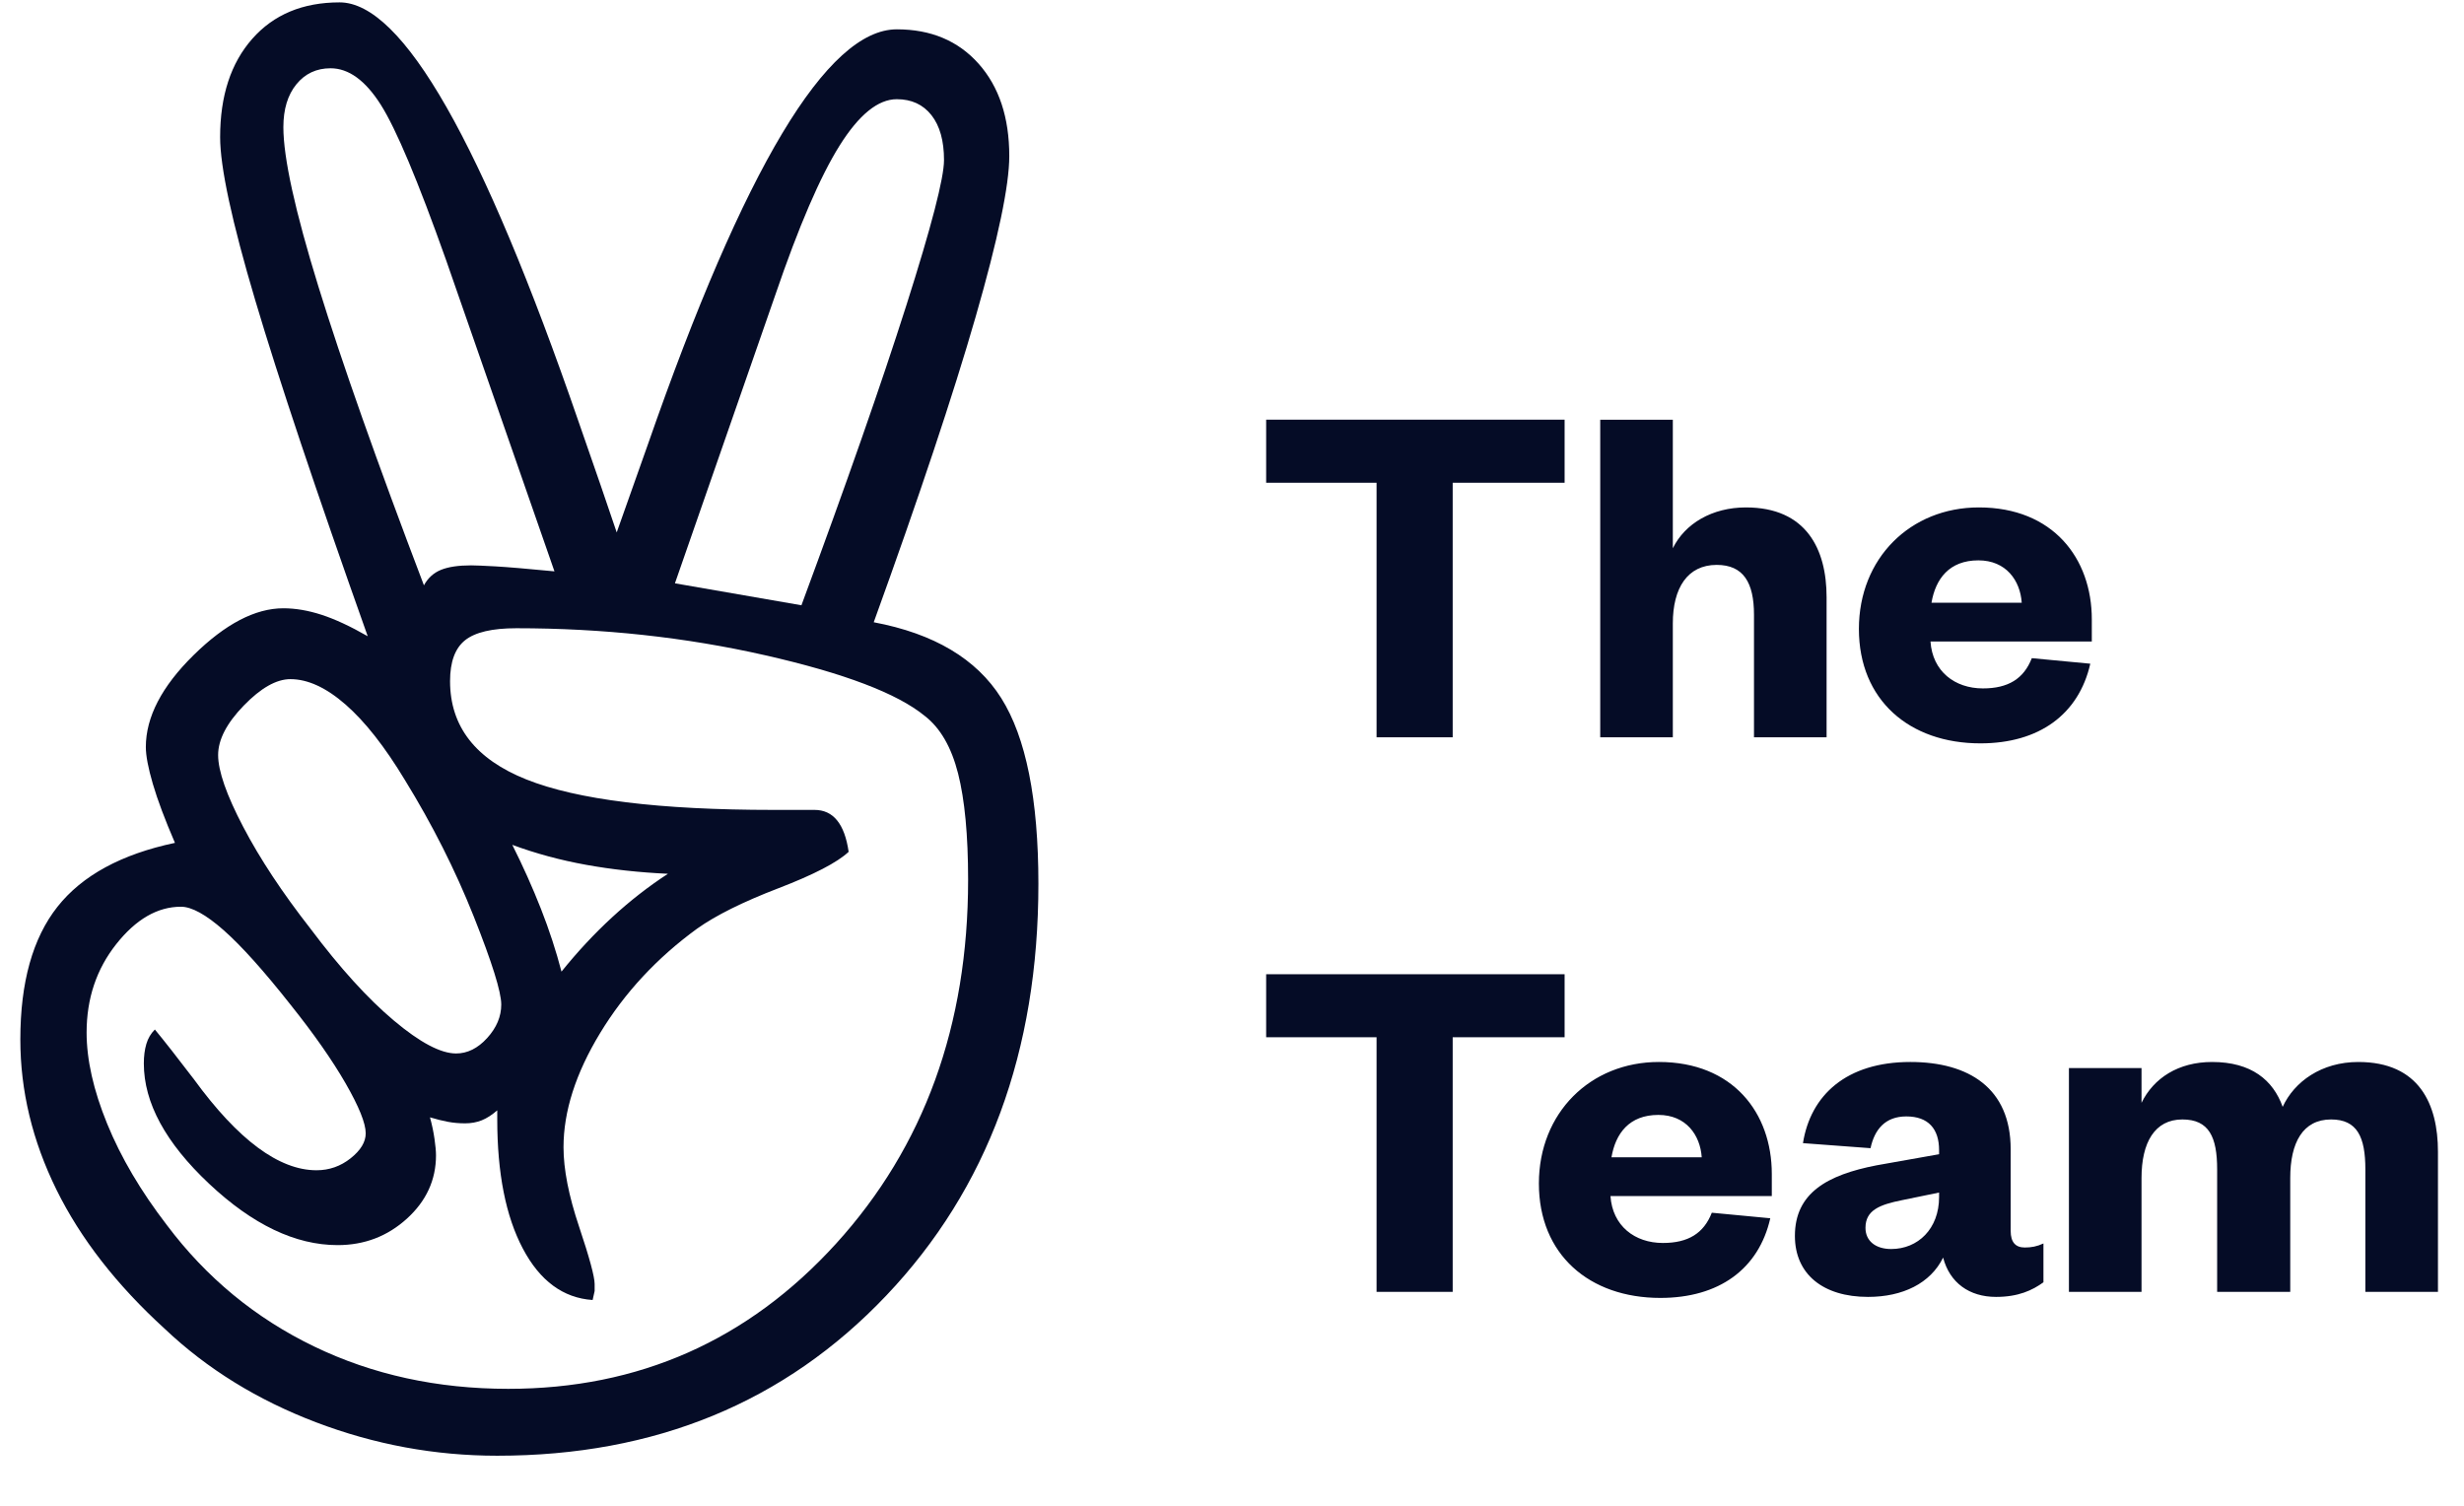
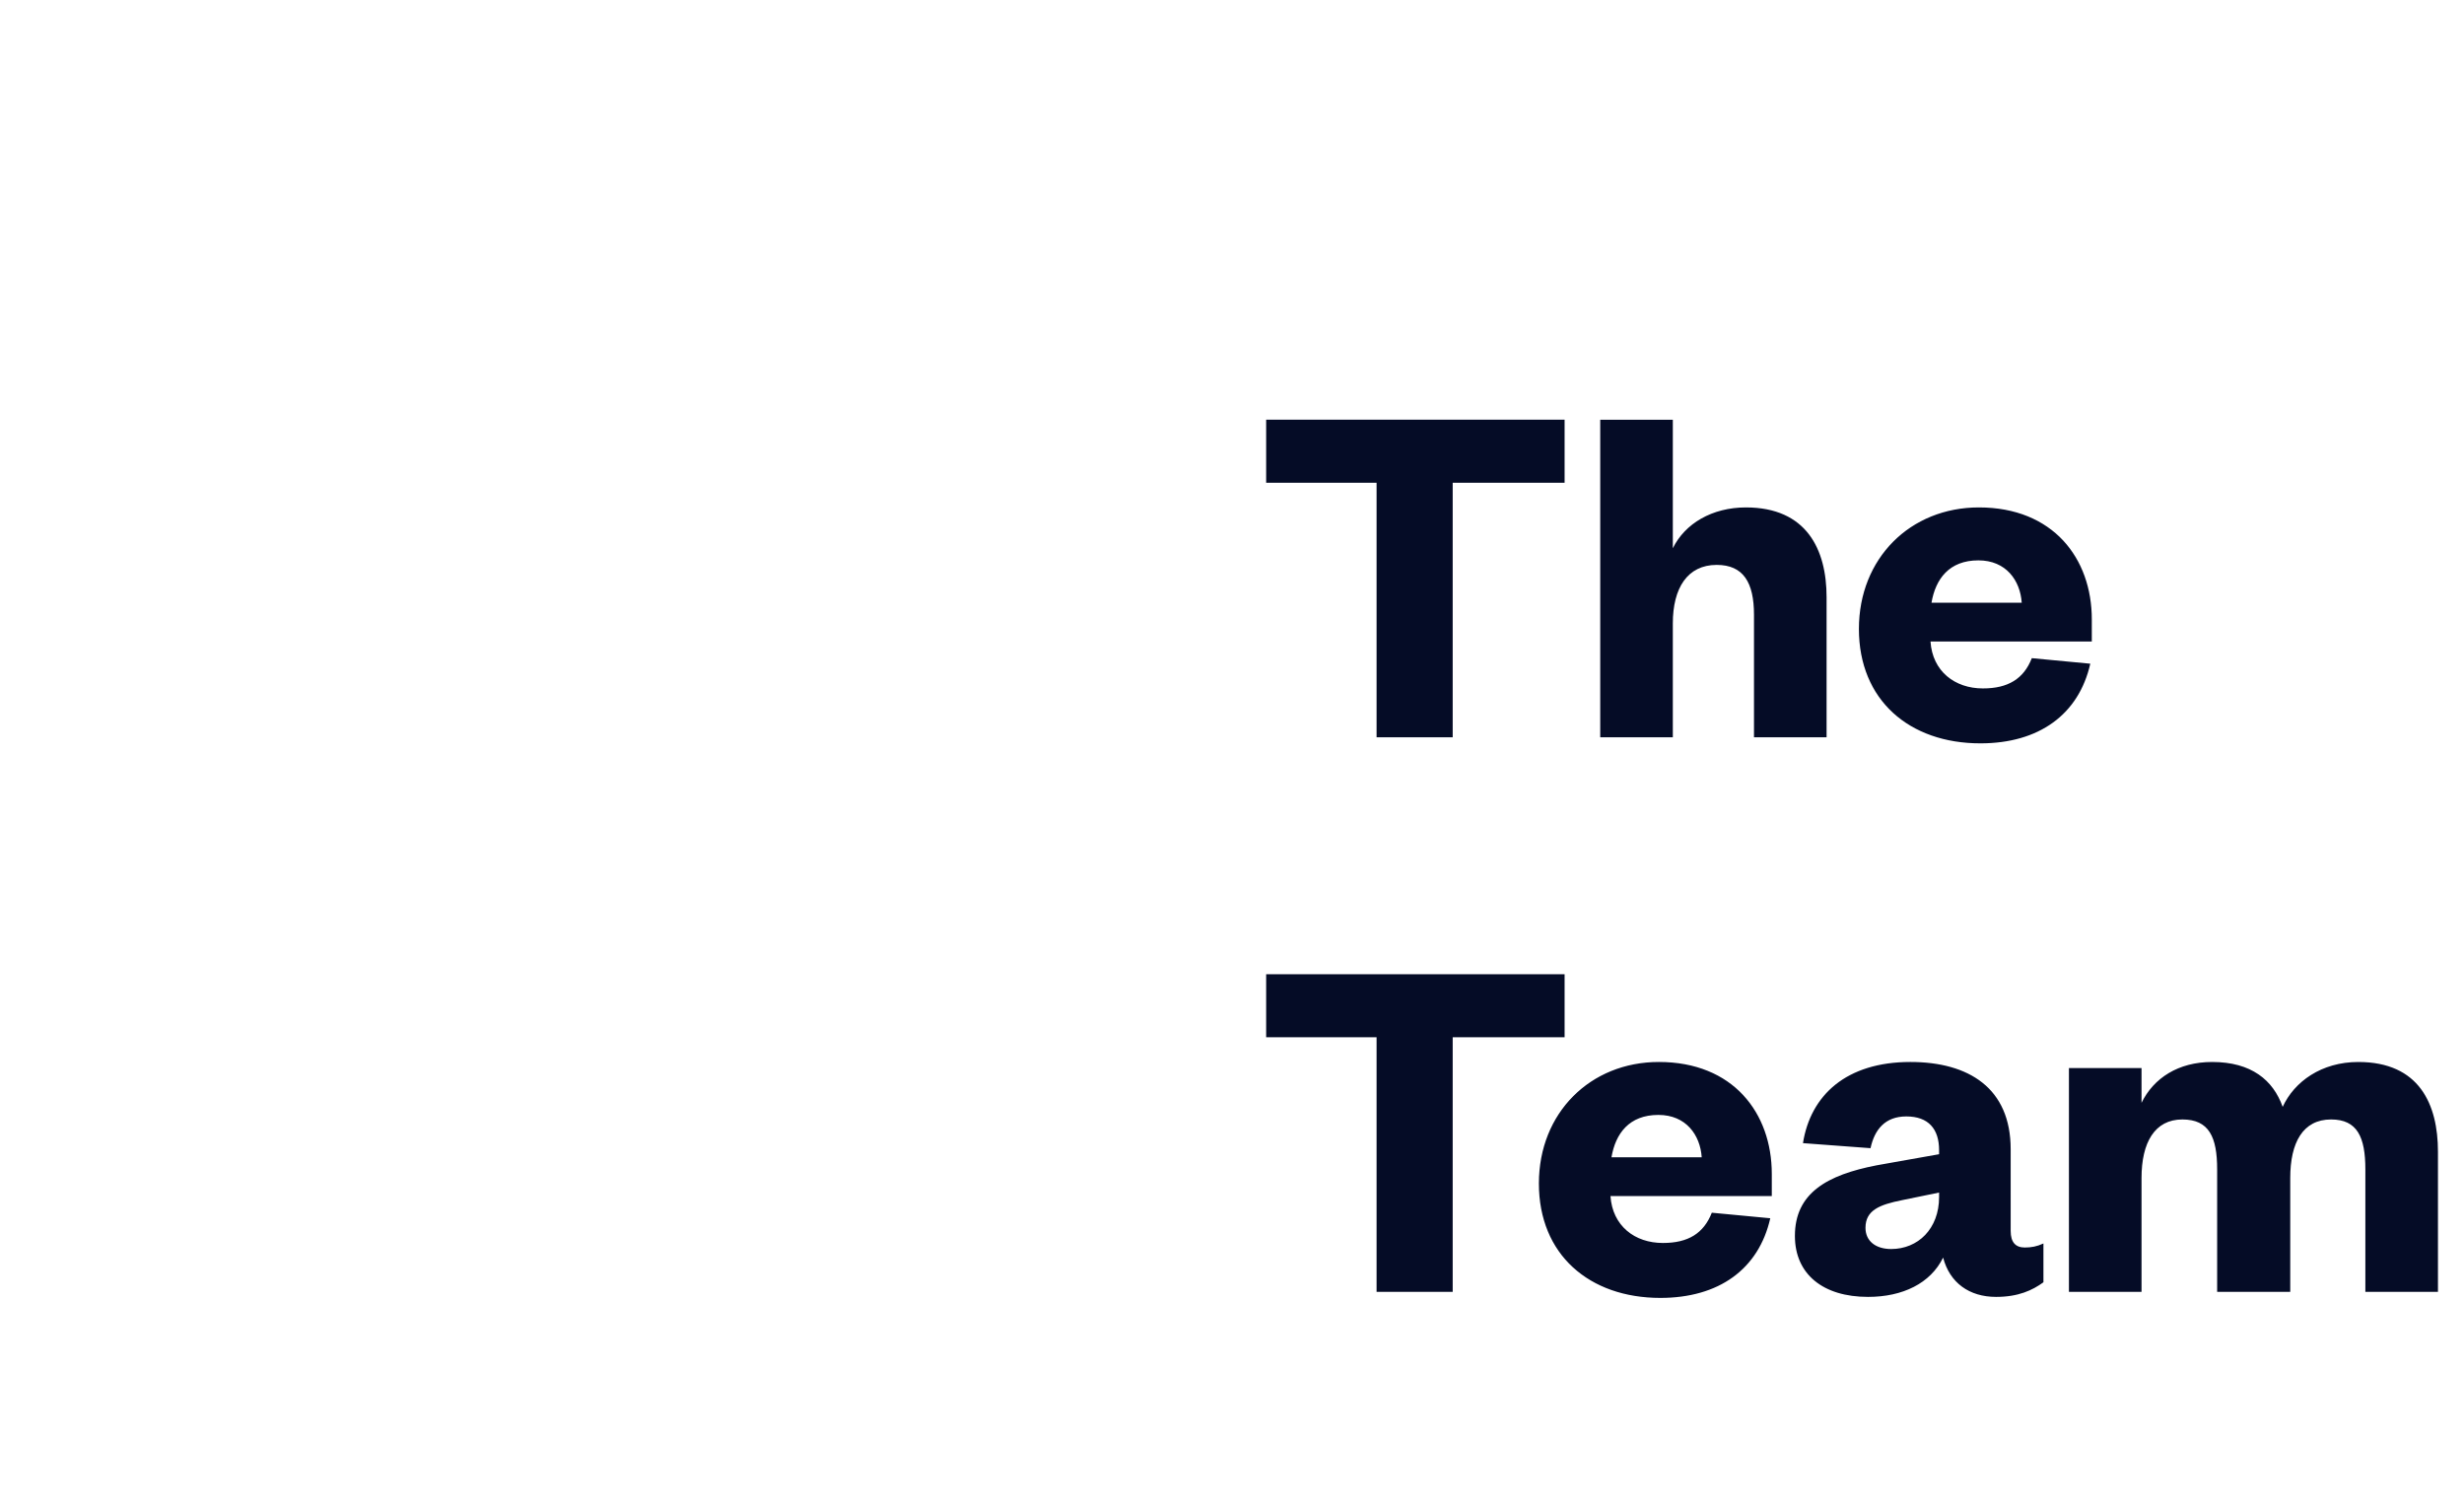
<svg xmlns="http://www.w3.org/2000/svg" fill="none" height="239" viewBox="0 0 391 239" width="391">
  <g fill="#050c26">
-     <path clip-rule="evenodd" d="m127.175 96.048c7.115-19.219 12.667-35.085 16.65-47.598s5.975-20.196 5.975-23.046c0-3.062-.664-5.438-1.992-7.128-1.33-1.688-3.162-2.534-5.497-2.534-2.974 0-6.001 2.455-9.081 7.365-3.082 4.91-6.479 12.806-10.196 23.681l-15.932 45.776zm-21.188 42.609c-4.567-.211-8.897-.686-12.984-1.425-4.09-.737-7.993-1.795-11.71-3.168 1.697 3.381 3.211 6.758 4.54 10.137 1.328 3.382 2.415 6.708 3.267 9.979 2.549-3.167 5.231-6.043 8.046-8.632 2.812-2.588 5.759-4.884 8.841-6.891zm-18.003-47.993-17.207-49.42c-4.461-12.566-7.913-20.774-10.355-24.63-2.446-3.855-5.099-5.781-7.967-5.781-2.23 0-4.038.847-5.417 2.534-1.381 1.69-2.071 3.96-2.071 6.811 0 4.857 1.856 13.306 5.576 25.343 3.717 12.038 9.293 27.824 16.728 47.36.637-1.161 1.538-1.98 2.708-2.455 1.168-.475 2.761-.712 4.779-.712.637 0 1.912.054 3.824.158 1.911.106 5.043.372 9.4.792zm-15.612 76.505c1.806 0 3.45-.817 4.939-2.456 1.487-1.637 2.231-3.405 2.231-5.306 0-2.005-1.461-6.677-4.381-14.018-2.923-7.339-6.559-14.546-10.913-21.621-3.187-5.28-6.32-9.266-9.4-11.959-3.083-2.693-6.002-4.039-8.763-4.039-2.231 0-4.7 1.402-7.409 4.198-2.708 2.798-4.063 5.411-4.063 7.84 0 2.535 1.328 6.336 3.983 11.405 2.653 5.068 6.214 10.454 10.675 16.156 4.673 6.232 9.081 11.087 13.224 14.572 4.142 3.485 7.432 5.228 9.877 5.228zm-47.797-3.802c1.487 1.797 3.559 4.435 6.214 7.919 7.01 9.61 13.487 14.415 19.437 14.415 2.015 0 3.823-.634 5.417-1.901 1.593-1.268 2.39-2.587 2.39-3.96 0-1.583-1.063-4.222-3.186-7.92-2.127-3.696-5.045-7.864-8.763-12.513-4.248-5.385-7.782-9.319-10.594-11.8-2.815-2.48-5.074-3.723-6.771-3.723-3.72 0-7.146 1.98-10.277 5.94-3.133 3.96-4.699 8.632-4.699 14.017 0 4.333 1.088 9.163 3.266 14.494 2.175 5.332 5.337 10.692 9.479 16.077 6.267 8.343 14.044 14.755 23.34 19.244 9.293 4.491 19.57 6.731 30.828 6.731 20.712 0 38.051-7.682 52.018-23.044 13.965-15.365 20.95-34.609 20.95-57.736 0-7.072-.533-12.695-1.593-16.868-1.062-4.172-2.814-7.208-5.258-9.109-4.356-3.587-12.824-6.81-25.411-9.662-12.586-2.85-25.73-4.276-39.431-4.276-3.823 0-6.532.633-8.125 1.901-1.593 1.267-2.39 3.432-2.39 6.493 0 7.184 4.036 12.382 12.109 15.602 8.07 3.224 21.134 4.832 39.193 4.832h6.532c1.487 0 2.682.554 3.584 1.663.901 1.108 1.514 2.772 1.832 4.99-1.807 1.689-5.523 3.619-11.152 5.781-5.631 2.164-9.933 4.302-12.904 6.415-6.374 4.648-11.498 10.164-15.375 16.552-3.88 6.391-5.815 12.435-5.815 18.137 0 3.485.821 7.682 2.47 12.591 1.646 4.912 2.469 7.947 2.469 9.109v1.108l-.319 1.426c-4.675-.317-8.364-3.034-11.072-8.157-2.708-5.122-4.063-11.959-4.063-20.513v-1.425c-.852.739-1.673 1.267-2.47 1.584s-1.673.476-2.628.476c-.957 0-1.86-.08-2.709-.239-.852-.158-1.807-.396-2.867-.713.319 1.164.557 2.297.716 3.406.16 1.109.239 1.98.239 2.614 0 3.907-1.539 7.262-4.62 10.058-3.083 2.798-6.747 4.197-10.994 4.197-6.691 0-13.488-3.247-20.393-9.741-6.906-6.494-10.356-12.854-10.356-19.086 0-1.162.133-2.192.399-3.09.263-.895.716-1.663 1.354-2.296zm114.073-64.626c9.56 1.798 16.304 5.808 20.234 12.039 3.927 6.232 5.895 16.053 5.895 29.461 0 26.611-8.046 48.39-24.138 65.339-16.091 16.946-36.669 25.42-61.736 25.42-9.878 0-19.463-1.769-28.757-5.306-9.296-3.538-17.287-8.474-23.978-14.81-7.647-6.968-13.383-14.333-17.207-22.094-3.824-7.762-5.735-15.706-5.735-23.839 0-9.081 1.965-16.101 5.894-21.067 3.928-4.963 10.141-8.34 18.641-10.136-1.593-3.697-2.764-6.812-3.505-9.346-.743-2.535-1.115-4.488-1.115-5.86 0-4.753 2.522-9.608 7.567-14.573 5.043-4.964 9.798-7.445 14.259-7.445 1.912 0 3.927.343 6.054 1.03 2.124.689 4.565 1.822 7.329 3.405-8.181-23.02-14.126-40.786-17.844-53.3-3.72-12.513-5.575-21.146-5.575-25.898 0-6.547 1.697-11.746 5.098-15.602 3.399-3.855 8.019-5.781 13.86-5.781 9.982 0 22.624 22.175 37.919 66.526 2.653 7.603 4.673 13.463 6.054 17.582 1.168-3.271 2.813-7.92 4.939-13.939 15.295-43.928 28.464-65.893 39.512-65.893 5.417 0 9.743 1.822 12.984 5.465 3.24 3.643 4.86 8.529 4.86 14.652 0 4.648-1.779 13.147-5.338 25.501-3.56 12.355-8.949 28.511-16.171 48.469z" fill-rule="evenodd" />
    <path d="m230.52 117v-40.4h17.76v-10h-47.36v10h17.52v40.4zm34.932-18.08c0-5.6 2.32-9.28 6.96-9.28 4.24 0 5.92 2.8 5.92 7.92v19.44h11.52v-22.24c0-7.6-3.2-14.24-12.8-14.24-5.36 0-9.68 2.56-11.6 6.48v-20.4h-11.52v50.4h11.52zm56.967 5.52c-1.28 3.28-3.76 4.8-7.76 4.8-4.48 0-8-2.72-8.32-7.44h25.6v-3.52c0-9.68-6.16-17.76-17.92-17.76-10.88 0-19.04 8.08-19.04 19.28 0 11.28 8 18.16 19.28 18.16 9.28 0 15.6-4.56 17.44-12.64zm-15.92-8.8c.64-3.76 2.8-6.72 7.44-6.72 4.4 0 6.64 3.2 6.88 6.72zm-75.979 109.36v-40.4h17.76v-10h-47.36v10h17.52v40.4zm41.118-12.56c-1.28 3.28-3.76 4.8-7.76 4.8-4.48 0-8-2.72-8.32-7.44h25.6v-3.52c0-9.68-6.16-17.76-17.92-17.76-10.88 0-19.04 8.08-19.04 19.28 0 11.28 8 18.16 19.28 18.16 9.28 0 15.6-4.56 17.44-12.64zm-15.92-8.8c.64-3.76 2.8-6.72 7.44-6.72 4.4 0 6.64 3.2 6.88 6.72zm51.985 6.32c0 5.04-3.36 8.24-7.6 8.24-2.48 0-4.08-1.28-4.08-3.36 0-2.8 2.24-3.68 5.84-4.4l5.84-1.2zm11.36-7.6c0-9.68-6.64-13.84-15.92-13.84-10.16 0-15.84 5.28-17.04 12.88l10.72.8c.64-2.96 2.32-5.04 5.68-5.04 3.52 0 5.2 2 5.2 5.36v.64l-9.92 1.76c-7.84 1.52-12.96 4.4-12.96 11.2 0 6.08 4.48 9.68 11.6 9.68 5.52 0 9.92-2.16 11.92-6.24 1.04 4 4.16 6.24 8.4 6.24 3.52 0 5.76-1.04 7.52-2.32v-6.16c-1.04.48-1.92.64-2.96.64-1.44 0-2.24-.8-2.24-2.64zm43.164-6.72c-1.52-4.24-4.96-7.12-11.2-7.12-5.36 0-9.28 2.56-11.2 6.48v-5.52h-11.52v35.52h11.52v-18.08c0-5.6 2.08-9.28 6.48-9.28 4.24 0 5.52 2.8 5.52 7.92v19.44h11.6v-18.08c0-5.6 2-9.28 6.48-9.28 4.16 0 5.44 2.8 5.44 7.92v19.44h11.52v-22.24c0-7.52-2.96-14.24-12.64-14.24-5.84 0-10.16 3.12-12 7.12z" />
  </g>
</svg>